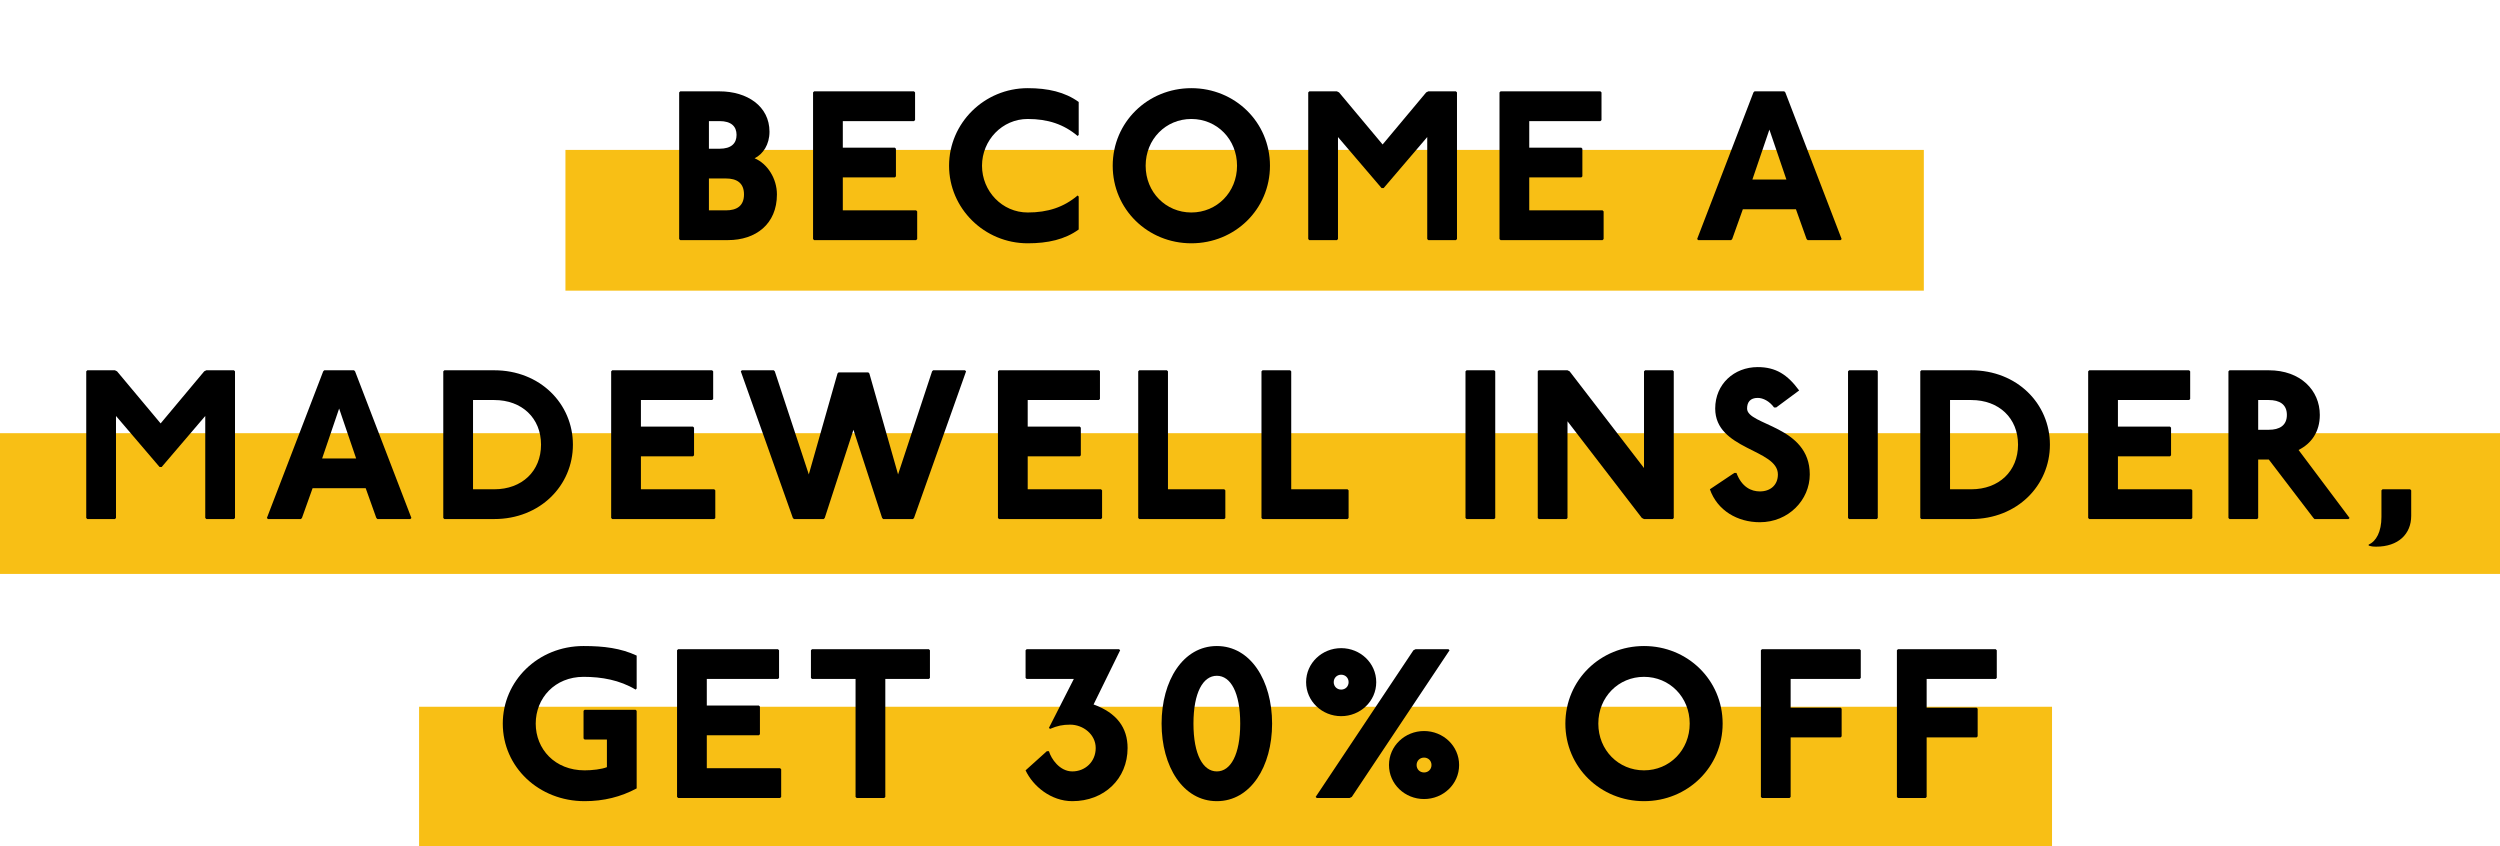
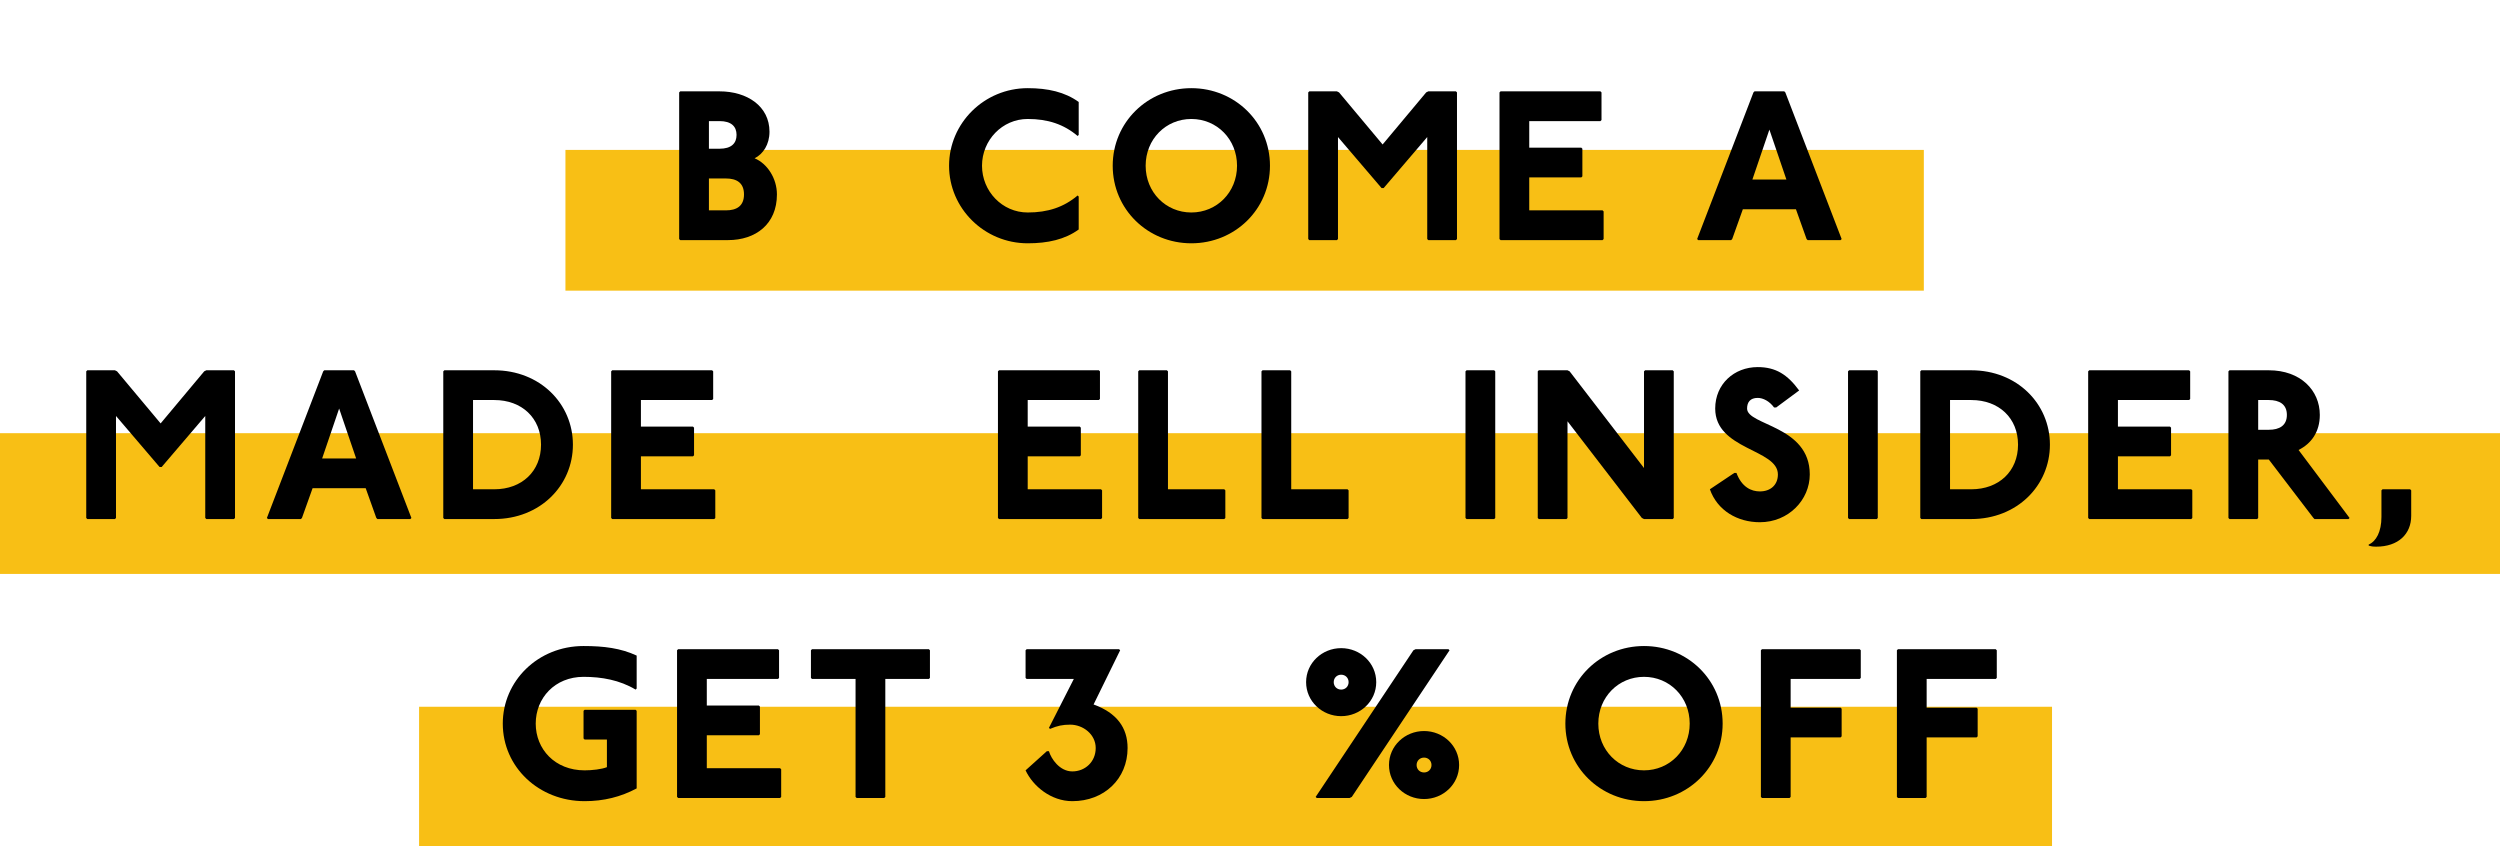
<svg xmlns="http://www.w3.org/2000/svg" width="322px" height="109px" viewBox="0 0 322 109" version="1.1">
  <title>Home_Hed_NonInsider_mobile_v30</title>
  <g id="Home_Hed_NonInsider_mobile_v30" stroke="none" stroke-width="1" fill="none" fill-rule="evenodd">
    <rect id="Rectangle" fill="#F8BF15" x="0" y="55.794" width="322" height="18.128" />
    <rect id="Rectangle" fill="#F8BF15" x="53.977" y="91.03" width="210.324" height="18.128" />
    <rect id="Rectangle" fill="#F8BF15" x="72.829" y="19.309" width="174.96" height="18.128" />
    <g id="BECOME-A-MADEWELL-IN" transform="translate(11.108, 11.355)" fill="#000000" fill-rule="nonzero">
      <path d="M76.506,0.411 L76.369,0.547 L76.369,19.434 L76.506,19.571 L82.665,19.571 C86.223,19.571 88.96,17.518 88.96,13.686 C88.96,11.633 87.729,9.717 86.086,9.033 C87.181,8.485 88.002,7.254 88.002,5.611 C88.002,2.327 85.128,0.411 81.57,0.411 L76.506,0.411 Z M80.201,4.243 L81.57,4.243 C83.075,4.243 83.76,4.927 83.76,6.022 C83.76,7.117 83.075,7.801 81.57,7.801 L80.201,7.801 L80.201,4.243 Z M80.201,11.633 L82.391,11.633 C83.76,11.633 84.718,12.181 84.718,13.686 C84.718,15.192 83.76,15.739 82.391,15.739 L80.201,15.739 L80.201,11.633 Z" id="Shape" />
-       <polygon id="Path" points="93.751 0.411 93.614 0.547 93.614 19.434 93.751 19.571 106.889 19.571 107.026 19.434 107.026 15.876 106.889 15.739 97.446 15.739 97.446 11.496 104.152 11.496 104.289 11.36 104.289 7.801 104.152 7.664 97.446 7.664 97.446 4.243 106.616 4.243 106.753 4.106 106.753 0.547 106.616 0.411" />
      <path d="M127.829,6.022 L127.829,1.779 C126.05,0.493 123.86,0 121.26,0 C115.676,0 111.132,4.489 111.132,9.991 C111.132,15.493 115.676,19.982 121.26,19.982 C123.86,19.982 126.05,19.489 127.829,18.203 L127.829,13.96 L127.692,13.823 C125.913,15.329 123.86,16.013 121.26,16.013 C117.975,16.013 115.375,13.276 115.375,9.991 C115.375,6.706 117.975,3.969 121.26,3.969 C123.86,3.969 125.913,4.653 127.692,6.159 L127.829,6.022 Z" id="Path" />
      <path d="M142.337,0 C136.725,0 132.209,4.38 132.209,9.991 C132.209,15.602 136.725,19.982 142.337,19.982 C147.948,19.982 152.464,15.602 152.464,9.991 C152.464,4.38 147.948,0 142.337,0 Z M142.337,3.969 C145.621,3.969 148.222,6.569 148.222,9.991 C148.222,13.412 145.621,16.013 142.337,16.013 C139.052,16.013 136.452,13.412 136.452,9.991 C136.452,6.569 139.052,3.969 142.337,3.969 Z" id="Shape" />
      <polygon id="Path" points="157.528 0.411 157.392 0.547 157.392 19.434 157.528 19.571 161.087 19.571 161.224 19.434 161.224 6.296 166.835 12.865 167.109 12.865 172.72 6.296 172.72 19.434 172.857 19.571 176.415 19.571 176.552 19.434 176.552 0.547 176.415 0.411 172.857 0.411 172.583 0.547 166.972 7.254 161.361 0.547 161.087 0.411" />
      <polygon id="Path" points="182.164 0.411 182.027 0.547 182.027 19.434 182.164 19.571 195.302 19.571 195.439 19.434 195.439 15.876 195.302 15.739 185.859 15.739 185.859 11.496 192.565 11.496 192.702 11.36 192.702 7.801 192.565 7.664 185.859 7.664 185.859 4.243 195.029 4.243 195.166 4.106 195.166 0.547 195.029 0.411" />
      <path d="M214.874,0.411 L214.737,0.547 L207.483,19.434 L207.62,19.571 L211.863,19.571 L212,19.434 L213.368,15.602 L220.211,15.602 L221.58,19.434 L221.717,19.571 L225.96,19.571 L226.096,19.434 L218.843,0.547 L218.706,0.411 L214.874,0.411 Z M216.79,5.338 L218.98,11.77 L214.6,11.77 L216.79,5.338 Z" id="Shape" />
      <polygon id="Path" points="0.137 36.337 0 36.474 0 55.361 0.137 55.498 3.695 55.498 3.832 55.361 3.832 42.222 9.443 48.791 9.717 48.791 15.329 42.222 15.329 55.361 15.465 55.498 19.024 55.498 19.161 55.361 19.161 36.474 19.024 36.337 15.465 36.337 15.192 36.474 9.58 43.18 3.969 36.474 3.695 36.337" />
      <path d="M30.657,36.337 L30.52,36.474 L23.267,55.361 L23.403,55.498 L27.646,55.498 L27.783,55.361 L29.152,51.529 L35.995,51.529 L37.363,55.361 L37.5,55.498 L41.743,55.498 L41.88,55.361 L34.626,36.474 L34.489,36.337 L30.657,36.337 Z M32.573,41.264 L34.763,47.696 L30.383,47.696 L32.573,41.264 Z" id="Shape" />
-       <path d="M46.123,36.337 L45.986,36.474 L45.986,55.361 L46.123,55.498 L52.555,55.498 C58.44,55.498 62.683,51.2 62.683,45.917 C62.683,40.634 58.44,36.337 52.555,36.337 L46.123,36.337 Z M49.818,40.169 L52.555,40.169 C56.114,40.169 58.577,42.496 58.577,45.917 C58.577,49.339 56.114,51.665 52.555,51.665 L49.818,51.665 L49.818,40.169 Z" id="Shape" />
+       <path d="M46.123,36.337 L45.986,36.474 L45.986,55.361 L46.123,55.498 L52.555,55.498 C58.44,55.498 62.683,51.2 62.683,45.917 C62.683,40.634 58.44,36.337 52.555,36.337 L46.123,36.337 M49.818,40.169 L52.555,40.169 C56.114,40.169 58.577,42.496 58.577,45.917 C58.577,49.339 56.114,51.665 52.555,51.665 L49.818,51.665 L49.818,40.169 Z" id="Shape" />
      <polygon id="Path" points="67.747 36.337 67.61 36.474 67.61 55.361 67.747 55.498 80.886 55.498 81.022 55.361 81.022 51.802 80.886 51.665 71.442 51.665 71.442 47.423 78.148 47.423 78.285 47.286 78.285 43.727 78.148 43.591 71.442 43.591 71.442 40.169 80.612 40.169 80.749 40.032 80.749 36.474 80.612 36.337" />
-       <polygon id="Path" points="84.444 36.337 84.307 36.474 91.013 55.361 91.15 55.498 94.982 55.498 95.119 55.361 98.815 44.001 102.51 55.361 102.647 55.498 106.479 55.498 106.616 55.361 113.322 36.474 113.185 36.337 109.079 36.337 108.942 36.474 104.563 49.749 100.867 36.748 100.731 36.611 96.898 36.611 96.762 36.748 93.066 49.749 88.687 36.474 88.55 36.337" />
      <polygon id="Path" points="117.565 36.337 117.428 36.474 117.428 55.361 117.565 55.498 130.703 55.498 130.84 55.361 130.84 51.802 130.703 51.665 121.26 51.665 121.26 47.423 127.966 47.423 128.103 47.286 128.103 43.727 127.966 43.591 121.26 43.591 121.26 40.169 130.43 40.169 130.567 40.032 130.567 36.474 130.43 36.337" />
      <polygon id="Path" points="135.63 36.337 135.494 36.474 135.494 55.361 135.63 55.498 146.579 55.498 146.716 55.361 146.716 51.802 146.579 51.665 139.326 51.665 139.326 36.474 139.189 36.337" />
      <polygon id="Path" points="151.506 36.337 151.37 36.474 151.37 55.361 151.506 55.498 162.455 55.498 162.592 55.361 162.592 51.802 162.455 51.665 155.202 51.665 155.202 36.474 155.065 36.337" />
      <polygon id="Path" points="177.784 36.337 177.647 36.474 177.647 55.361 177.784 55.498 181.342 55.498 181.479 55.361 181.479 36.474 181.342 36.337" />
      <polygon id="Path" points="187.091 36.337 186.954 36.474 186.954 55.361 187.091 55.498 190.649 55.498 190.786 55.361 190.786 42.906 200.366 55.361 200.64 55.498 204.335 55.498 204.472 55.361 204.472 36.474 204.335 36.337 200.777 36.337 200.64 36.474 200.64 48.928 191.06 36.474 190.786 36.337" />
      <path d="M217.666,41.127 L220.622,38.937 C219.116,36.884 217.611,35.926 215.284,35.926 C212.246,35.926 209.81,38.116 209.81,41.264 C209.81,46.602 217.885,46.465 217.885,49.749 C217.885,51.118 216.927,51.939 215.558,51.939 C214.463,51.939 213.231,51.392 212.547,49.558 L212.273,49.558 L209.125,51.665 C210.083,54.403 212.684,55.908 215.558,55.908 C219.253,55.908 221.991,53.034 221.991,49.749 C221.991,43.454 213.916,43.454 213.916,41.264 C213.916,40.443 214.326,39.895 215.284,39.895 C215.969,39.895 216.79,40.306 217.392,41.127 L217.666,41.127 Z" id="Path" />
      <polygon id="Path" points="227.054 36.337 226.918 36.474 226.918 55.361 227.054 55.498 230.613 55.498 230.75 55.361 230.75 36.474 230.613 36.337" />
      <path d="M236.361,36.337 L236.224,36.474 L236.224,55.361 L236.361,55.498 L242.794,55.498 C248.679,55.498 252.921,51.2 252.921,45.917 C252.921,40.634 248.679,36.337 242.794,36.337 L236.361,36.337 Z M240.056,40.169 L242.794,40.169 C246.352,40.169 248.815,42.496 248.815,45.917 C248.815,49.339 246.352,51.665 242.794,51.665 L240.056,51.665 L240.056,40.169 Z" id="Shape" />
      <polygon id="Path" points="257.985 36.337 257.848 36.474 257.848 55.361 257.985 55.498 271.124 55.498 271.261 55.361 271.261 51.802 271.124 51.665 261.681 51.665 261.681 47.423 268.387 47.423 268.524 47.286 268.524 43.727 268.387 43.591 261.681 43.591 261.681 40.169 270.85 40.169 270.987 40.032 270.987 36.474 270.85 36.337" />
      <path d="M276.051,36.337 L275.914,36.474 L275.914,55.361 L276.051,55.498 L279.609,55.498 L279.746,55.361 L279.746,47.833 L281.115,47.833 L286.863,55.361 L287,55.498 L291.38,55.498 L291.517,55.361 L284.947,46.602 C286.589,45.78 287.684,44.275 287.684,42.085 C287.684,38.937 285.221,36.337 281.115,36.337 L276.051,36.337 Z M279.746,40.169 L281.115,40.169 C282.484,40.169 283.442,40.717 283.442,42.085 C283.442,43.454 282.484,44.001 281.115,44.001 L279.746,44.001 L279.746,40.169 Z" id="Shape" />
      <path d="M295.759,51.665 L295.622,51.802 L295.622,55.224 C295.622,57.14 294.938,58.372 293.98,58.782 L293.98,58.919 C294.445,59.056 294.664,59.056 294.938,59.056 C297.812,59.056 299.455,57.414 299.455,55.087 L299.455,51.802 L299.318,51.665 L295.759,51.665 Z" id="Path" />
      <path d="M70.895,77.327 L70.895,73.084 C68.842,72.126 66.652,71.853 64.052,71.853 C58.166,71.853 53.65,76.369 53.65,81.844 C53.65,87.455 58.303,91.835 64.188,91.835 C66.652,91.835 68.842,91.287 70.895,90.192 L70.895,80.201 L70.758,80.064 L64.188,80.064 L64.052,80.201 L64.052,83.76 L64.188,83.897 L67.062,83.897 L67.062,87.455 C66.378,87.729 65.146,87.866 64.188,87.866 C60.356,87.866 57.893,85.128 57.893,81.844 C57.893,78.559 60.356,75.822 64.052,75.822 C66.378,75.822 68.705,76.232 70.758,77.464 L70.895,77.327 Z" id="Path" />
      <polygon id="Path" points="76.232 72.263 76.095 72.4 76.095 91.287 76.232 91.424 89.371 91.424 89.508 91.287 89.508 87.729 89.371 87.592 79.928 87.592 79.928 83.349 86.634 83.349 86.771 83.212 86.771 79.654 86.634 79.517 79.928 79.517 79.928 76.095 89.097 76.095 89.234 75.959 89.234 72.4 89.097 72.263" />
      <polygon id="Path" points="93.477 72.263 93.34 72.4 93.34 75.959 93.477 76.095 99.088 76.095 99.088 91.287 99.225 91.424 102.784 91.424 102.92 91.287 102.92 76.095 108.532 76.095 108.669 75.959 108.669 72.4 108.532 72.263" />
      <path d="M121.123,72.263 L120.986,72.4 L120.986,75.959 L121.123,76.095 L127.2,76.095 L123.997,82.391 L124.134,82.528 C125.092,82.117 125.776,81.98 126.734,81.98 C128.377,81.98 130.019,83.212 130.019,84.991 C130.019,86.771 128.65,88.002 127.008,88.002 C125.366,88.002 124.271,86.36 123.997,85.402 L123.723,85.402 L120.986,87.866 C121.944,89.918 124.271,91.835 127.008,91.835 C131.114,91.835 134.125,88.96 134.125,84.991 C134.125,82.391 132.756,80.475 129.745,79.38 L133.167,72.4 L133.03,72.263 L121.123,72.263 Z" id="Path" />
-       <path d="M145.621,71.853 C141.269,71.853 138.505,76.314 138.505,81.844 C138.505,87.373 141.269,91.835 145.621,91.835 C149.974,91.835 152.738,87.373 152.738,81.844 C152.738,76.314 149.974,71.853 145.621,71.853 Z M145.621,75.685 C147.401,75.685 148.632,77.847 148.632,81.844 C148.632,85.84 147.401,88.002 145.621,88.002 C143.842,88.002 142.61,85.84 142.61,81.844 C142.61,77.847 143.842,75.685 145.621,75.685 Z" id="Shape" />
      <path d="M161.634,72.126 C159.171,72.126 157.118,74.042 157.118,76.506 C157.118,78.969 159.171,80.886 161.634,80.886 C164.098,80.886 166.151,78.969 166.151,76.506 C166.151,74.042 164.098,72.126 161.634,72.126 Z M161.634,75.548 C162.182,75.548 162.592,75.959 162.592,76.506 C162.592,77.053 162.182,77.464 161.634,77.464 C161.087,77.464 160.676,77.053 160.676,76.506 C160.676,75.959 161.087,75.548 161.634,75.548 Z M171.215,72.263 L170.941,72.4 L158.35,91.287 L158.486,91.424 L162.729,91.424 L163.003,91.287 L175.594,72.4 L175.457,72.263 L171.215,72.263 Z M172.31,82.802 C169.846,82.802 167.793,84.718 167.793,87.181 C167.793,89.645 169.846,91.561 172.31,91.561 C174.773,91.561 176.826,89.645 176.826,87.181 C176.826,84.718 174.773,82.802 172.31,82.802 Z M172.31,86.223 C172.857,86.223 173.268,86.634 173.268,87.181 C173.268,87.729 172.857,88.139 172.31,88.139 C171.762,88.139 171.351,87.729 171.351,87.181 C171.351,86.634 171.762,86.223 172.31,86.223 Z" id="Shape" />
      <path d="M200.64,71.853 C195.029,71.853 190.512,76.232 190.512,81.844 C190.512,87.455 195.029,91.835 200.64,91.835 C206.251,91.835 210.768,87.455 210.768,81.844 C210.768,76.232 206.251,71.853 200.64,71.853 Z M200.64,75.822 C203.925,75.822 206.525,78.422 206.525,81.844 C206.525,85.265 203.925,87.866 200.64,87.866 C197.355,87.866 194.755,85.265 194.755,81.844 C194.755,78.422 197.355,75.822 200.64,75.822 Z" id="Shape" />
      <polygon id="Path" points="215.832 72.263 215.695 72.4 215.695 91.287 215.832 91.424 219.39 91.424 219.527 91.287 219.527 83.623 225.96 83.623 226.096 83.486 226.096 79.928 225.96 79.791 219.527 79.791 219.527 76.095 228.423 76.095 228.56 75.959 228.56 72.4 228.423 72.263" />
      <polygon id="Path" points="233.35 72.263 233.213 72.4 233.213 91.287 233.35 91.424 236.908 91.424 237.045 91.287 237.045 83.623 243.478 83.623 243.615 83.486 243.615 79.928 243.478 79.791 237.045 79.791 237.045 76.095 245.941 76.095 246.078 75.959 246.078 72.4 245.941 72.263" />
    </g>
  </g>
</svg>